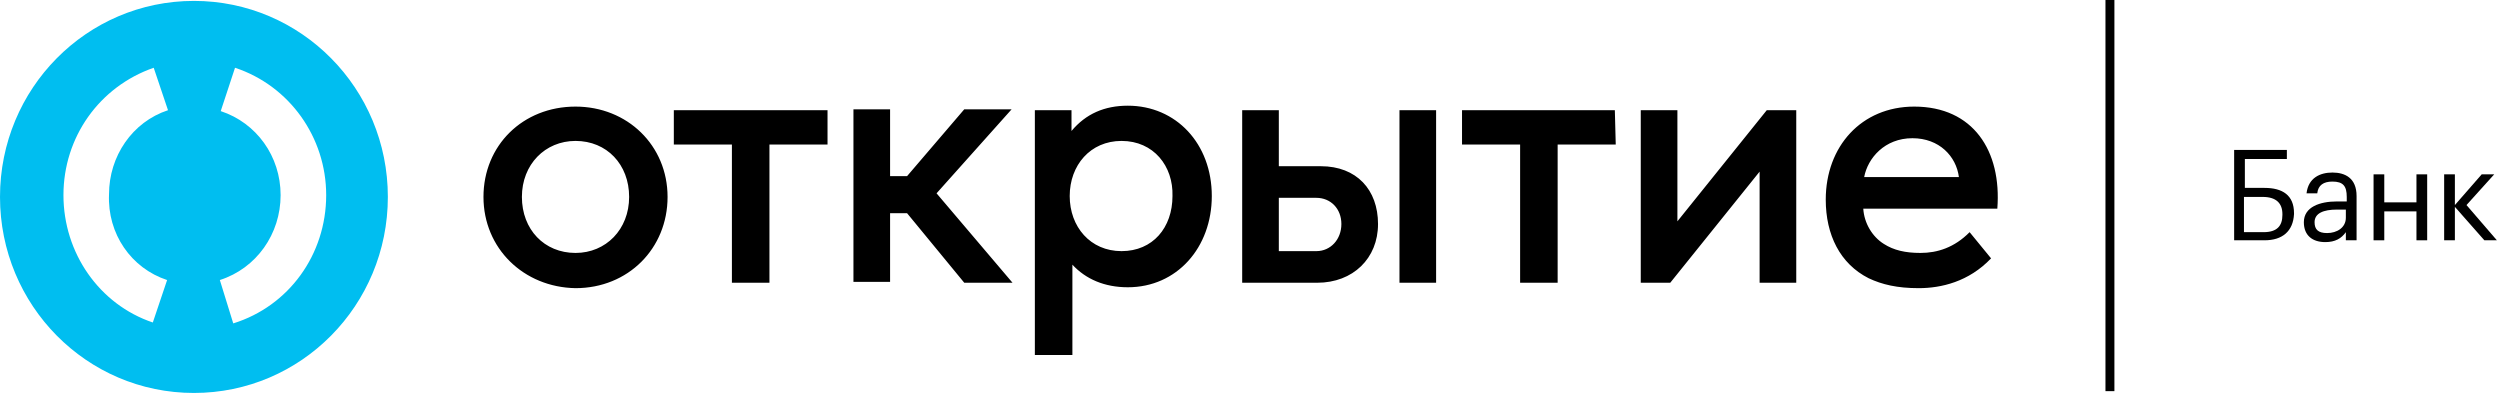
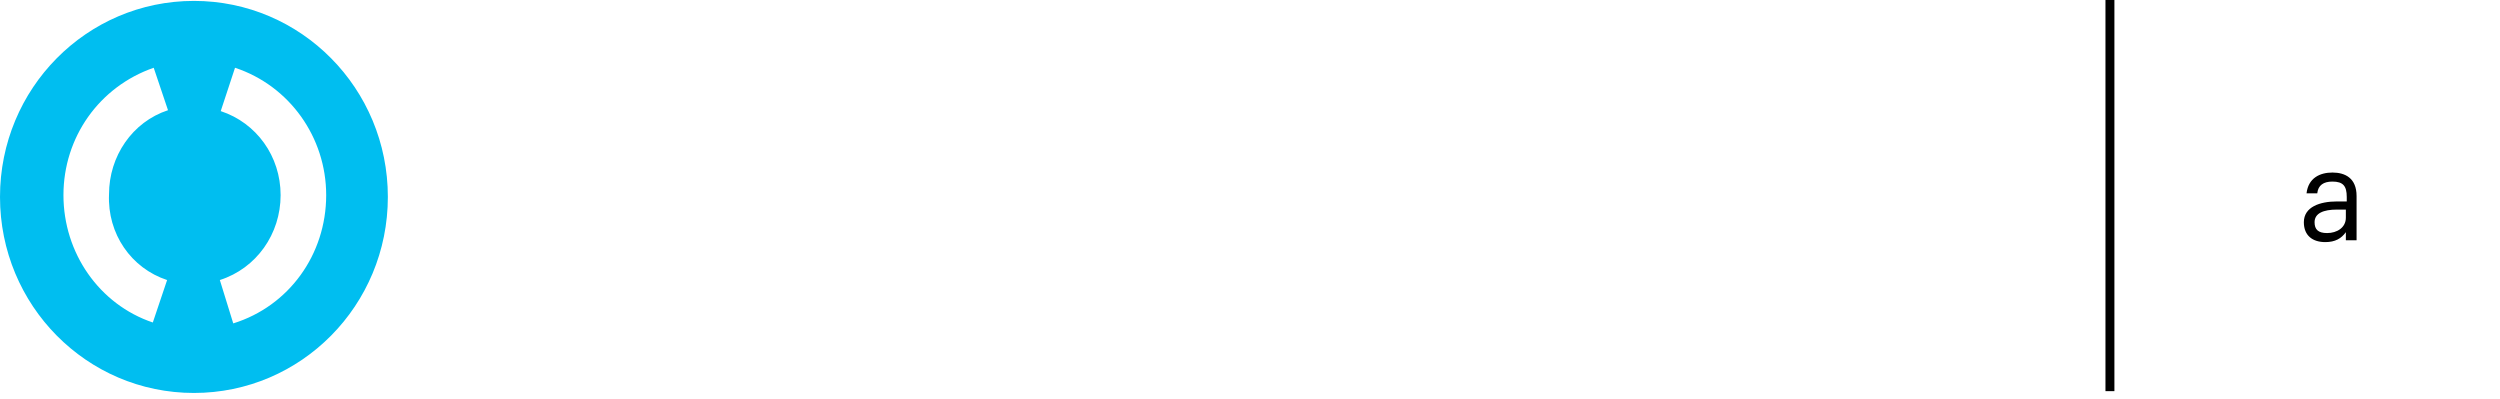
<svg xmlns="http://www.w3.org/2000/svg" width="257" height="41" viewBox="0 0 257 41" fill="none">
  <g clip-path="url(#clip0_1078_311)">
    <path d="M217.361 0H216.442V40.21H217.361V0Z" fill="black" />
-     <path d="M232.793 24.702H229.67V15.415H235.09V16.344H230.772V19.316H232.793C234.631 19.316 235.825 20.059 235.825 21.916V22.009C235.733 23.773 234.631 24.702 232.793 24.702ZM232.702 23.866C234.08 23.866 234.631 23.216 234.631 22.102V22.009C234.631 20.894 233.988 20.244 232.61 20.244H230.68V23.866H232.702Z" fill="black" />
    <path d="M236.836 22.845C236.836 21.266 238.49 20.709 240.235 20.709H241.246V20.244C241.246 19.13 240.878 18.666 239.776 18.666C238.857 18.666 238.306 19.037 238.214 19.873H237.112C237.295 18.294 238.49 17.737 239.776 17.737C241.062 17.737 242.256 18.294 242.256 20.152V24.702H241.154V23.866C240.694 24.516 240.051 24.888 239.041 24.888C237.755 24.888 236.836 24.238 236.836 22.845ZM241.154 22.38V21.545H240.235C238.857 21.545 237.938 21.916 237.938 22.845C237.938 23.588 238.306 23.959 239.225 23.959C240.235 23.959 241.154 23.402 241.154 22.38Z" fill="black" />
-     <path d="M248.412 21.73H245.104V24.702H244.002V17.923H245.104V20.802H248.412V17.923H249.514V24.702H248.412V21.73Z" fill="black" />
-     <path d="M252.362 21.266V24.702H251.259V17.923H252.362V21.08L255.118 17.923H256.404L253.556 21.08L256.679 24.702H255.393L252.362 21.266Z" fill="black" />
    <path d="M19.935 0.093C8.911 0.093 0 9.101 0 20.244C0 31.388 8.911 40.396 19.935 40.396C30.96 40.396 39.871 31.388 39.871 20.244C39.871 9.101 30.96 0.093 19.935 0.093ZM17.179 28.788L15.71 33.152C10.197 31.295 6.523 26.002 6.523 20.059C6.523 14.115 10.197 8.915 15.801 6.965L17.271 11.329C13.597 12.537 11.208 16.066 11.208 19.966C11.024 24.052 13.505 27.581 17.179 28.788ZM23.978 33.245L22.6 28.788C26.366 27.581 28.847 24.052 28.847 20.059C28.847 16.066 26.366 12.63 22.691 11.422L24.161 6.965C29.765 8.822 33.532 14.115 33.532 20.059C33.532 26.188 29.673 31.481 23.978 33.245Z" fill="#00BEF0" />
-     <path d="M202.477 23.866L204.682 26.559C202.386 28.973 199.538 29.623 197.241 29.623C195.036 29.623 193.474 29.252 192.096 28.602C189.157 27.116 187.687 24.145 187.687 20.523C187.687 15.044 191.361 10.958 196.782 10.958C202.845 10.958 205.785 15.508 205.325 21.451H191.545C191.637 22.937 192.464 24.33 193.658 25.073C194.669 25.723 195.863 26.002 197.425 26.002C199.17 26.002 200.916 25.445 202.477 23.866ZM191.637 18.201H201.375C201.099 16.066 199.354 14.208 196.598 14.208C193.75 14.208 192.005 16.251 191.637 18.201ZM99.126 29.066H104.087L96.278 19.873L103.995 11.237H99.126L93.246 18.108H91.501V11.237H87.734V28.973H91.501V21.916H93.246L99.126 29.066ZM115.295 14.487C112.079 14.487 109.966 16.994 109.966 20.151C109.966 23.309 112.079 25.816 115.295 25.816C118.51 25.816 120.531 23.402 120.531 20.151C120.623 17.087 118.602 14.487 115.295 14.487ZM115.938 10.865C120.899 10.865 124.573 14.765 124.573 20.151C124.573 25.445 120.99 29.531 115.938 29.531C113.549 29.531 111.62 28.695 110.242 27.209V36.495H106.383V11.329H110.15V13.465C111.62 11.701 113.549 10.865 115.938 10.865ZM166.006 11.329H150.296V14.858H156.268V29.066H160.126V14.858H166.098L166.006 11.329ZM85.07 11.329H69.269V14.858H75.24V29.066H79.099V14.858H85.07V11.329V11.329ZM64.675 20.244C64.675 16.901 62.379 14.487 59.163 14.487C56.04 14.487 53.651 16.901 53.651 20.244C53.651 23.587 55.948 26.002 59.163 26.002C62.287 26.002 64.675 23.587 64.675 20.244ZM49.701 20.244C49.701 14.951 53.743 10.958 59.163 10.958C64.492 10.958 68.626 14.951 68.626 20.244C68.626 25.538 64.583 29.623 59.163 29.623C53.835 29.531 49.701 25.538 49.701 20.244ZM184.655 11.329V29.066H180.888V17.644L171.702 29.066H168.67V11.329H172.437V22.752L181.623 11.329H184.655ZM147.632 29.066H143.866V11.329H147.632V29.066ZM137.894 23.03C137.894 21.451 136.792 20.337 135.322 20.337H131.463V25.816H135.322C136.792 25.816 137.894 24.609 137.894 23.03ZM141.661 23.03C141.661 26.559 139.088 29.066 135.414 29.066H127.697V11.329H131.463V17.087H135.781C139.456 17.087 141.661 19.501 141.661 23.03Z" fill="black" />
  </g>
  <defs>
    <clipPath id="clip0_1078_311">
      <rect width="256.68" height="40.395" fill="white" />
    </clipPath>
  </defs>
</svg>